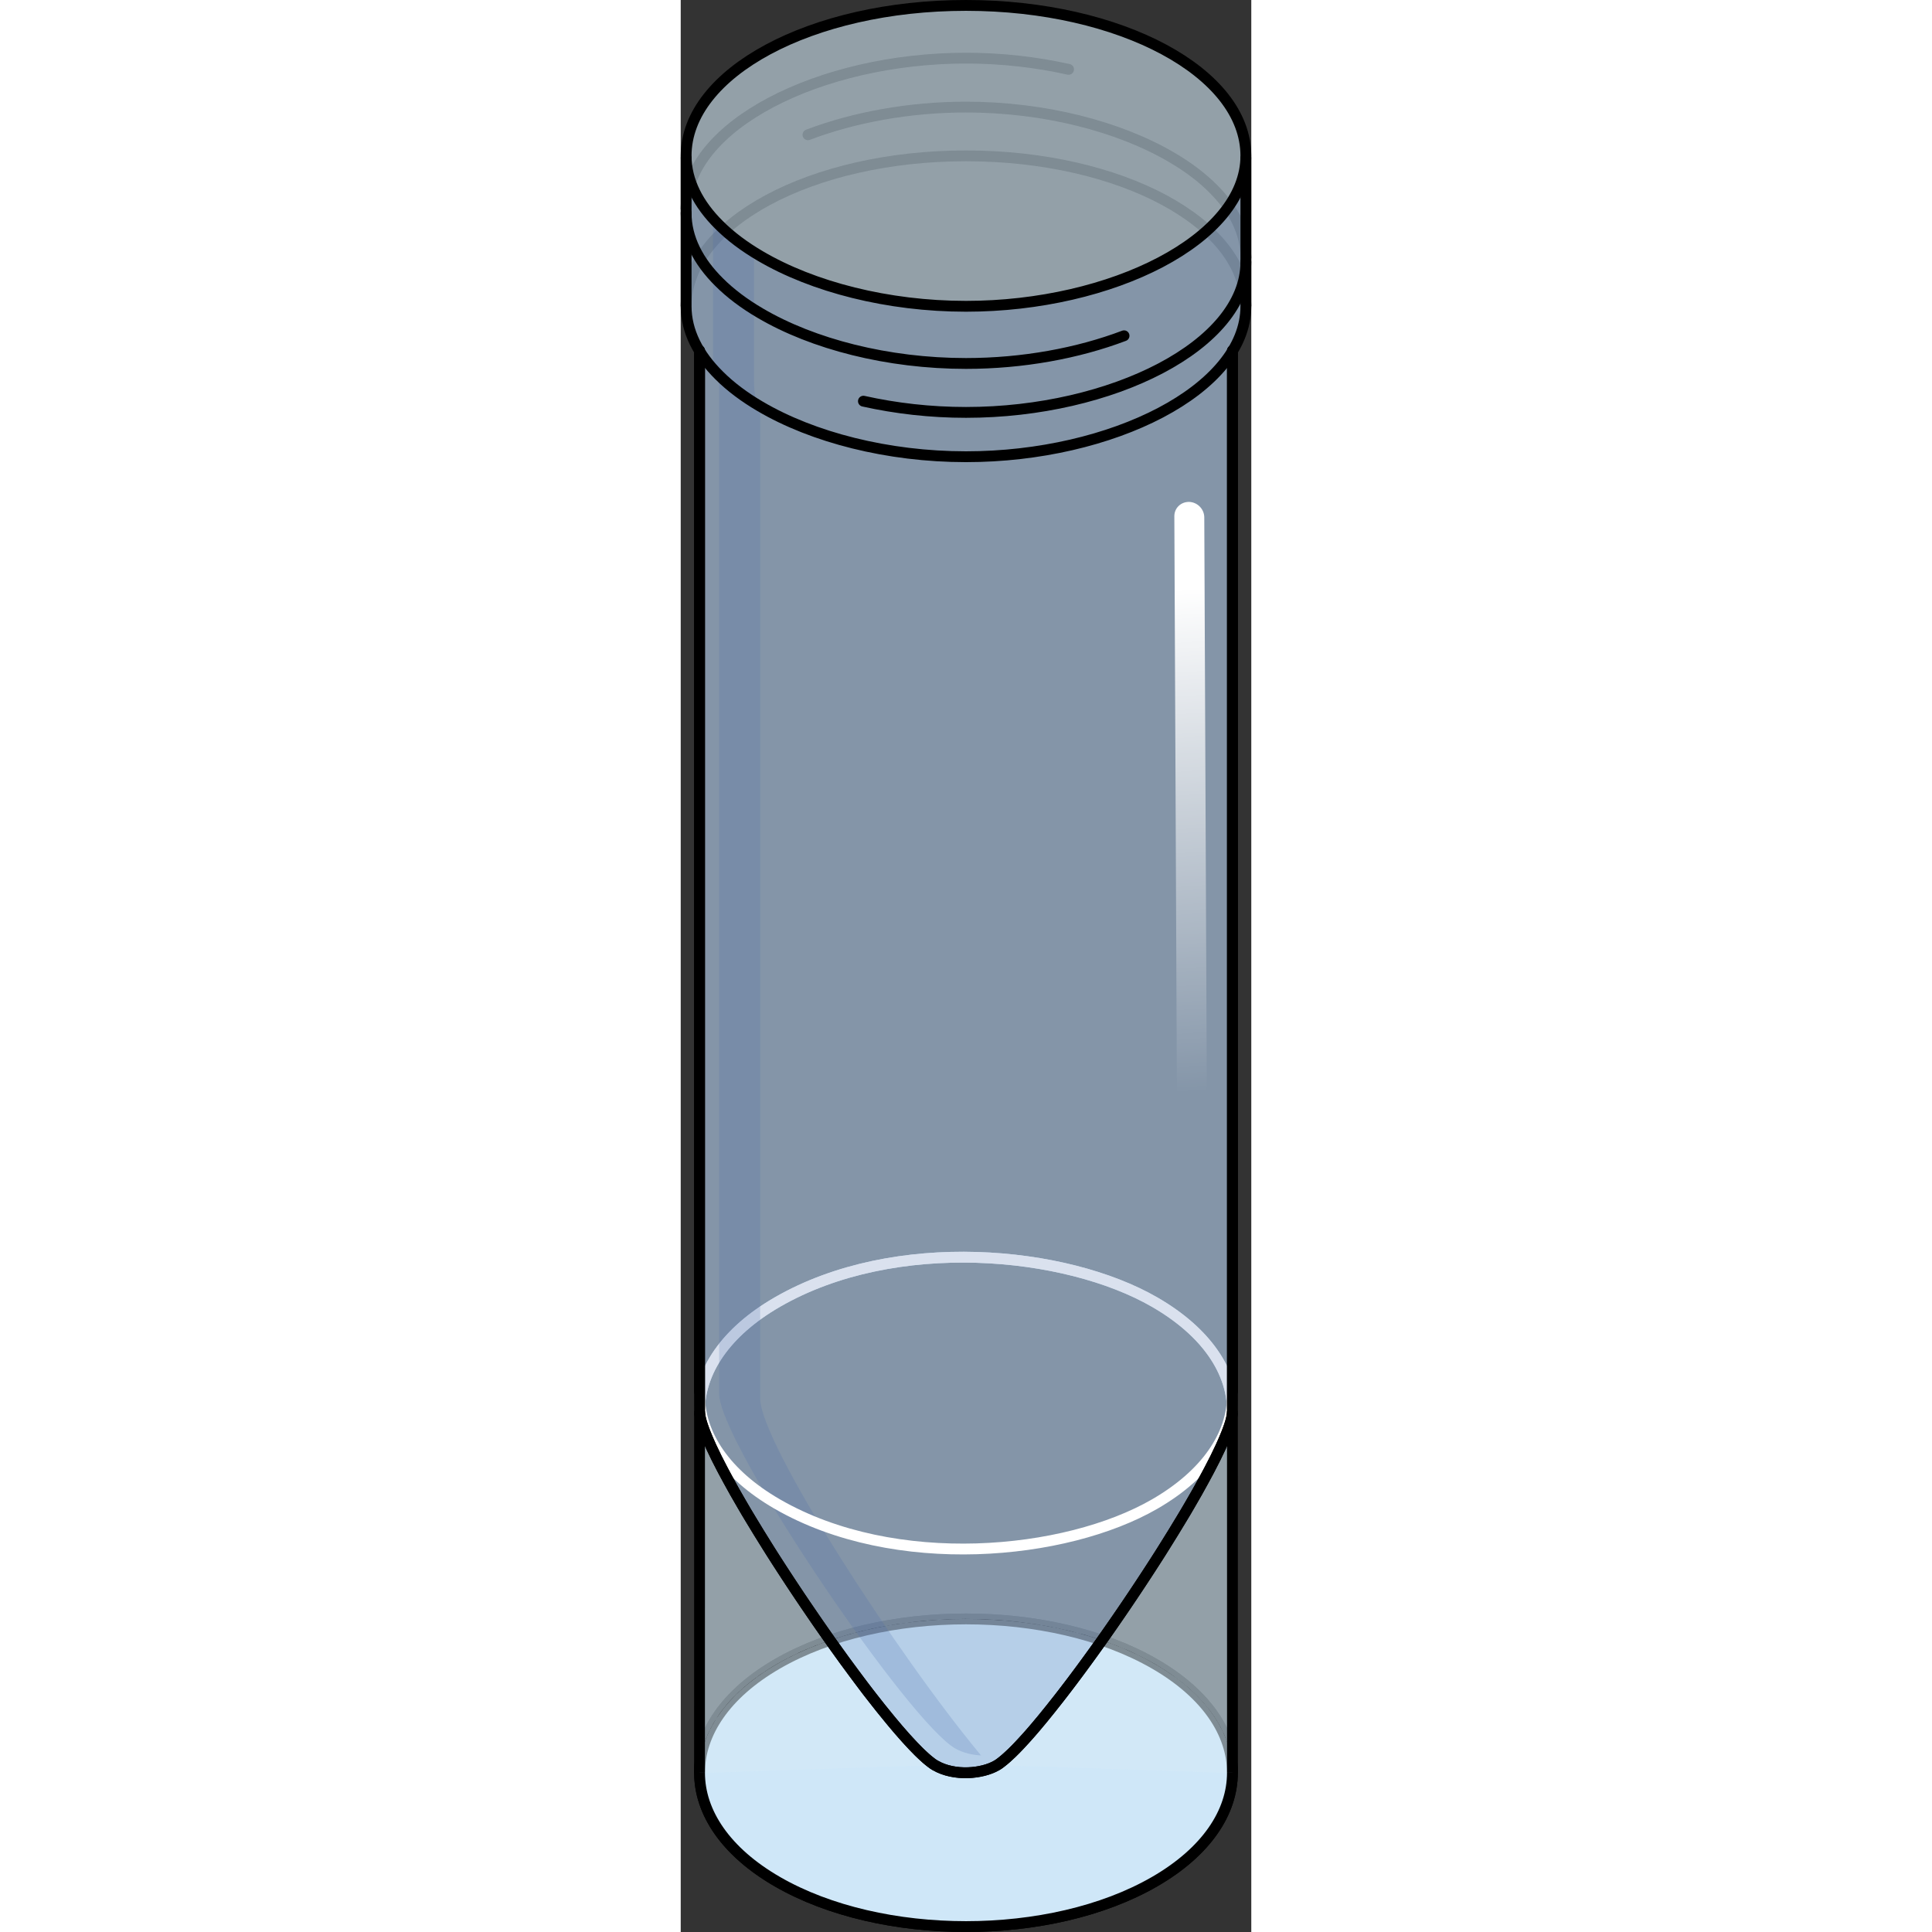
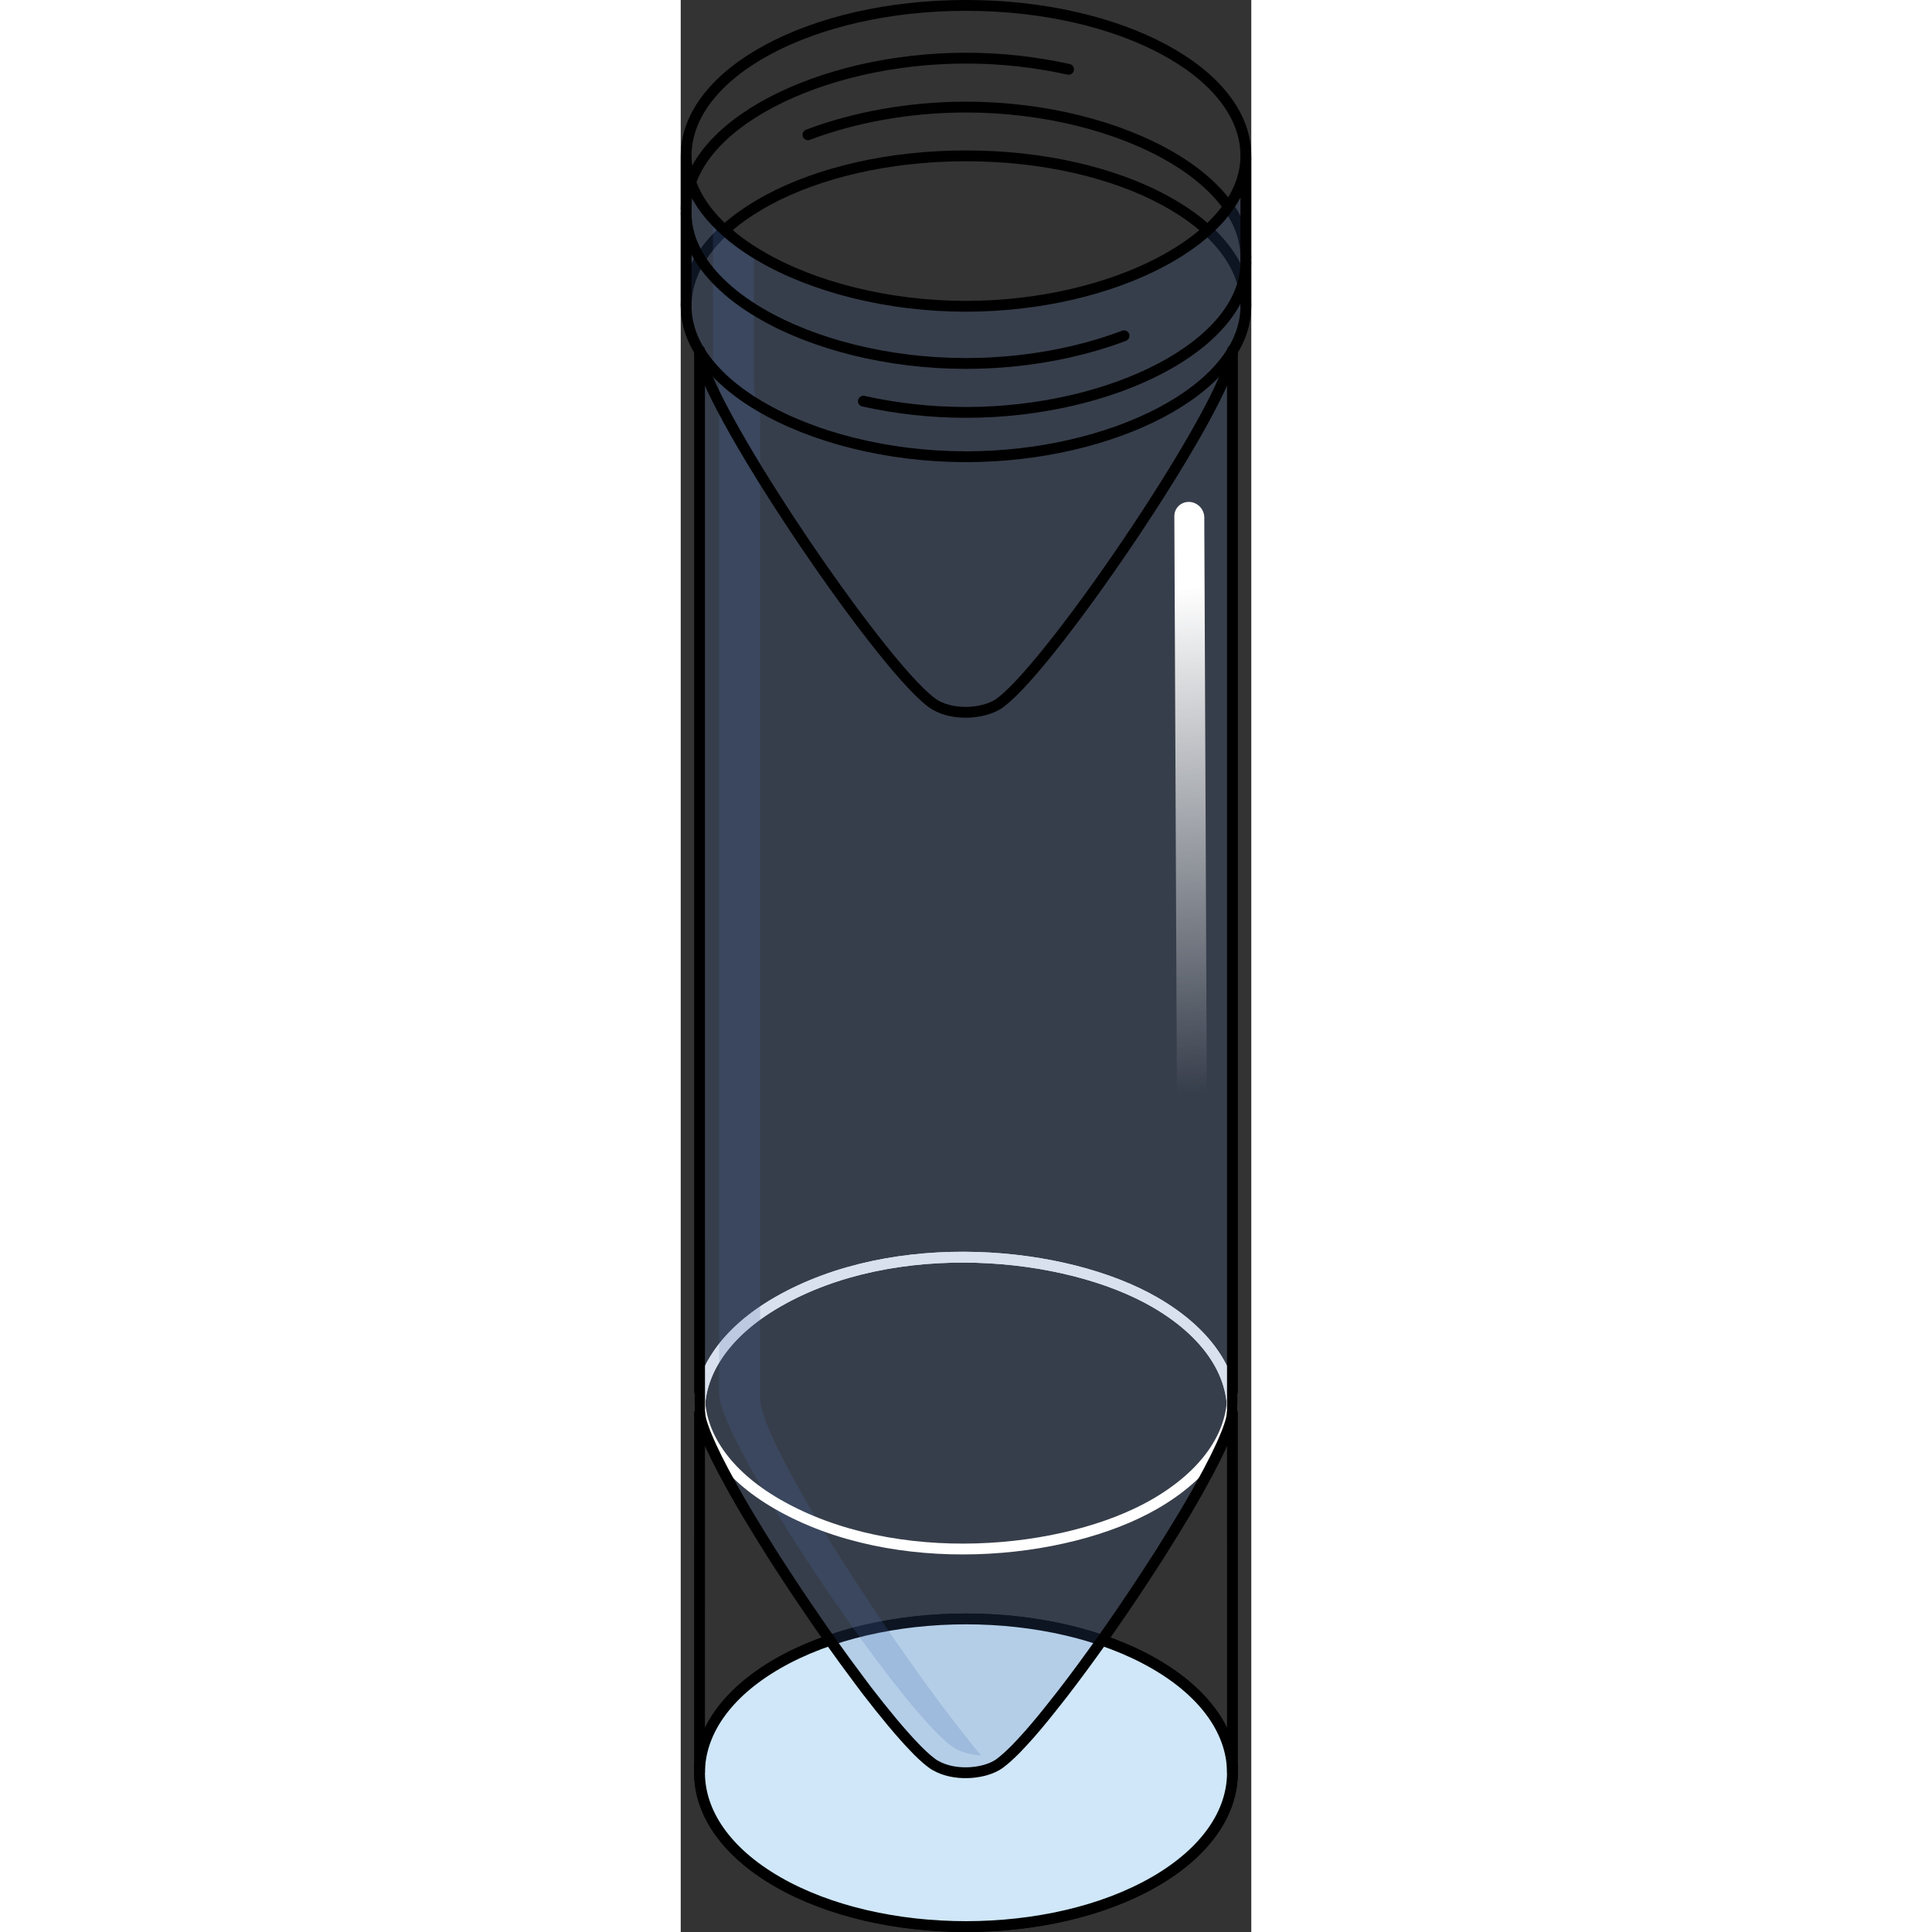
<svg xmlns="http://www.w3.org/2000/svg" version="1.1" id="Camada_1" width="800px" height="800px" viewBox="0 0 52.7 178.447" enable-background="new 0 0 52.7 178.447" xml:space="preserve">
  <rect x="0" y="0" width="52.7" height="178.447" fill="#333333" stroke="none" />
  <g>
    <path fill="none" stroke="#000000" stroke-linecap="round" stroke-linejoin="round" stroke-miterlimit="10" d="M11.752,12.448   c4.253-1.611,9.342-2.558,14.598-2.558c7.23,0,14.15,1.79,19.01,4.65c1.47,0.86,2.75,1.82,3.79,2.86c1.93,1.91,3.05,4.08,3.05,6.39   " />
    <path fill="none" stroke="#000000" stroke-linecap="round" stroke-linejoin="round" stroke-miterlimit="10" d="M0.5,19.27   c0-7.68,12.38-13.9,25.85-13.9c3.276,0,6.489,0.368,9.475,1.036" />
    <path fill="none" stroke="#000000" stroke-miterlimit="10" d="M0.5,28.285c0-7.67,11.57-13.89,25.85-13.89   c14.28,0,25.85,6.22,25.85,13.89" />
    <g>
      <path fill="none" stroke="#FFFFFF" stroke-linecap="round" stroke-linejoin="round" stroke-miterlimit="10" d="M1.736,130.328    c0-3.647,2.396-7.293,7.187-10.06c10.862-6.27,26.629-4.748,34.852,0c4.792,2.767,7.187,6.413,7.188,10.06" />
      <g>
        <path fill="none" stroke="#000000" stroke-miterlimit="10" d="M43.772,173.797c-9.583,5.533-25.263,5.533-34.848,0     c-9.58-5.53-9.58-14.586,0-20.118c9.584-5.532,25.265-5.532,34.848,0C53.354,159.211,53.354,168.267,43.772,173.797z" />
        <path fill="#CFE7F8" d="M50.953,163.74c0,3.65-2.39,7.3-7.18,10.06c-9.58,5.53-25.26,5.53-34.85,0     c-4.79-2.76-7.19-6.41-7.19-10.06c0-3.65,2.4-7.3,7.19-10.06c9.59-5.53,25.27-5.53,34.85,0     C48.563,156.44,50.953,160.09,50.953,163.74z" />
        <path fill="none" stroke="#000000" stroke-miterlimit="10" d="M43.772,173.797c-9.583,5.533-25.263,5.533-34.848,0     c-9.58-5.53-9.58-14.586,0-20.118c9.584-5.532,25.265-5.532,34.848,0C53.354,159.211,53.354,168.267,43.772,173.797z" />
-         <path opacity="0.6" fill="#D4EAF6" d="M52.2,27.64c0,1.54-0.41,3.09-1.24,4.57v98.12c0,4.35,0,33.41,0,33.41h-0.01     c0-0.2-0.01-0.4-0.02-0.6c0-0.02-0.01-0.05-0.01-0.08c-0.01-0.17-0.03-0.34-0.06-0.51c-0.01-0.13-0.04-0.25-0.06-0.38     c-0.01-0.07-0.03-0.15-0.04-0.22c-0.019-0.095-0.047-0.187-0.071-0.279c-0.006-0.02-0.012-0.042-0.019-0.061     c-0.02-0.08-0.04-0.17-0.06-0.25c-0.03-0.07-0.05-0.15-0.08-0.22c-0.03-0.13-0.07-0.25-0.12-0.37c-0.05-0.16-0.12-0.32-0.18-0.47     c-0.02-0.04-0.03-0.08-0.05-0.12c-0.07-0.14-0.13-0.28-0.21-0.43c-0.02-0.05-0.04-0.1-0.07-0.15c-0.23-0.44-0.5-0.88-0.8-1.3     c-0.17-0.24-0.35-0.48-0.55-0.71c-0.18-0.23-0.38-0.45-0.6-0.68c-0.02-0.03-0.04-0.05-0.07-0.08c-0.18-0.19-0.37-0.37-0.57-0.56     c-0.05-0.05-0.1-0.1-0.15-0.14c-0.19-0.17-0.38-0.35-0.59-0.51c-0.2-0.17-0.4-0.34-0.62-0.49c-0.15-0.12-0.3-0.23-0.45-0.34     c-0.53-0.38-1.11-0.75-1.73-1.11c-0.3-0.17-0.6-0.34-0.92-0.5c-0.2-0.11-0.41-0.21-0.62-0.31c-0.19-0.1-0.38-0.19-0.58-0.28     c-0.32-0.15-0.65-0.29-0.99-0.42c-0.25-0.11-0.5-0.21-0.75-0.3c-0.33-0.13-0.66-0.25-1-0.37c-0.01,0-0.02,0-0.03-0.01     c-0.43-0.15-0.86-0.28-1.3-0.41c-0.29-0.09-0.59-0.17-0.9-0.24c-0.33-0.1-0.66-0.18-1-0.26c-0.39-0.09-0.78-0.17-1.17-0.25     c-0.38-0.08-0.76-0.15-1.14-0.21c-0.38-0.07-0.76-0.13-1.15-0.18c-0.77-0.11-1.55-0.2-2.33-0.26c-0.39-0.04-0.79-0.07-1.18-0.08     c-0.38-0.03-0.76-0.04-1.13-0.05c-0.42-0.01-0.85-0.02-1.28-0.02c-0.38,0-0.75,0.01-1.13,0.02c-0.36,0.01-0.73,0.02-1.09,0.05     c-1.12,0.05-2.24,0.15-3.34,0.31c-0.27,0.04-0.54,0.08-0.81,0.11c-0.07,0.01-0.14,0.02-0.21,0.04c-0.28,0.04-0.55,0.09-0.82,0.14     c-0.35,0.05-0.7,0.12-1.05,0.2c-0.17,0.03-0.34,0.07-0.5,0.11c-0.34,0.07-0.68,0.15-1.01,0.24c-0.04,0.01-0.07,0.02-0.11,0.03     c-0.42,0.1-0.83,0.22-1.23,0.34c-0.4,0.11-0.8,0.24-1.18,0.37c-0.02,0.01-0.03,0.01-0.03,0.01c-0.34,0.12-0.68,0.24-1.01,0.37     c-0.25,0.09-0.5,0.19-0.75,0.3c-0.16,0.06-0.32,0.12-0.47,0.19c-0.22,0.1-0.44,0.19-0.65,0.29c-0.1,0.05-0.19,0.09-0.28,0.14     c-0.27,0.12-0.53,0.25-0.79,0.39c-0.31,0.16-0.62,0.33-0.92,0.5c-0.56,0.32-1.08,0.66-1.58,1c-0.03,0.03-0.07,0.05-0.1,0.07     c-0.05,0.04-0.1,0.07-0.14,0.11c-0.07,0.05-0.14,0.1-0.2,0.14c-0.49,0.36-0.94,0.73-1.36,1.12c-0.14,0.12-0.27,0.24-0.4,0.38     c-0.21,0.2-0.41,0.4-0.6,0.61s-0.36,0.42-0.53,0.63c-0.28,0.34-0.53,0.69-0.74,1.05c-0.19,0.26-0.34,0.54-0.48,0.81     c-0.03,0.05-0.06,0.1-0.07,0.15c-0.08,0.15-0.15,0.29-0.21,0.43c-0.03,0.05-0.05,0.1-0.06,0.15c-0.02,0.02-0.02,0.03-0.02,0.05     c-0.05,0.1-0.09,0.19-0.12,0.29c-0.03,0.05-0.04,0.1-0.06,0.16c-0.03,0.06-0.05,0.13-0.06,0.19c-0.05,0.11-0.08,0.23-0.11,0.34     c-0.04,0.1-0.06,0.21-0.08,0.31c-0.02,0.05-0.03,0.1-0.04,0.15c-0.03,0.12-0.06,0.23-0.08,0.35c-0.01,0.07-0.02,0.13-0.03,0.2     c-0.02,0.06-0.03,0.12-0.03,0.18c-0.03,0.17-0.05,0.34-0.06,0.51c-0.02,0.23-0.03,0.45-0.03,0.68c0,0,0.01-29.06,0.01-33.41     v-98.1c-0.83-1.49-1.24-3.04-1.24-4.59l0-13.06c0-3.61,2.522-7.23,7.546-9.97c10.069-5.48,26.538-5.48,36.607,0     c5.034,2.74,7.546,6.36,7.546,9.98V27.64z" />
-         <path opacity="0.6" fill="#D4EAF6" d="M50.953,163.74c-0.58,0.07-21.63-0.76-21.77-0.68c-1.34,0.78-3.9,1.02-5.67,0     c-0.14-0.08-21.66,0.77-21.78,0.68c0-3.65,2.4-7.3,7.19-10.06c9.59-5.53,25.27-5.53,34.85,0     C48.563,156.44,50.953,160.09,50.953,163.74z" />
        <path fill="none" stroke="#FFFFFF" stroke-linecap="round" stroke-linejoin="round" stroke-miterlimit="10" d="M1.736,130.328     c0-3.647,2.396-7.293,7.187-10.06c10.862-6.27,26.629-4.748,34.852,0c4.792,2.767,7.187,6.413,7.188,10.06" />
        <path opacity="0.2" fill="#496BAE" d="M52.2,27.65c0,1.54-0.41,3.09-1.24,4.57v98.12c0,0.08-0.01,0.17-0.02,0.27     c-0.04,0.39-0.18,0.89-0.41,1.49c-0.05,0.15-0.11,0.3-0.18,0.46c-0.51,1.27-1.33,2.9-2.35,4.73c-0.09,0.17-0.18,0.34-0.28,0.51     c-0.19,0.33-0.38,0.66-0.57,0.99c-0.17,0.29-0.34,0.58-0.51,0.88c-0.74,1.23-1.53,2.52-2.36,3.84c-0.28,0.43-0.56,0.88-0.85,1.32     c-0.29,0.44-0.58,0.89-0.87,1.33c-1.19,1.81-2.43,3.62-3.65,5.35c-1.229,1.73-2.45,3.39-3.6,4.88c-0.17,0.22-0.34,0.44-0.51,0.65     c-0.91,1.16-1.77,2.22-2.55,3.11c-0.46,0.52-0.89,0.99-1.29,1.4c-0.54,0.54-1.01,0.97-1.41,1.27c-0.11,0.09-0.23,0.17-0.37,0.25     c-1.33,0.78-3.9,1.02-5.66,0h-0.01c-0.14-0.08-0.25-0.16-0.37-0.25c-0.24-0.18-0.51-0.41-0.8-0.68     c-0.26-0.24-0.55-0.52-0.84-0.84c-1.2-1.25-2.67-3.03-4.27-5.1c-0.26-0.35-0.53-0.71-0.81-1.08c-0.86-1.14-1.74-2.36-2.63-3.61     c-0.74-1.05-1.48-2.12-2.21-3.2c-0.19-0.27-0.37-0.54-0.55-0.81c-0.3-0.45-0.59-0.89-0.89-1.34c-0.29-0.44-0.58-0.89-0.87-1.33     s-0.57-0.89-0.85-1.32c-0.83-1.32-1.62-2.61-2.36-3.84c-0.17-0.3-0.34-0.59-0.51-0.88c-0.19-0.33-0.38-0.66-0.57-0.99     c-0.1-0.17-0.19-0.34-0.28-0.51c-1.02-1.83-1.84-3.46-2.35-4.73c-0.07-0.16-0.13-0.31-0.18-0.46c-0.23-0.6-0.37-1.1-0.41-1.49     c-0.01-0.1-0.02-0.19-0.02-0.27v-98.1C0.91,30.75,0.5,29.2,0.5,27.65l0-13.06v-0.1c0.095,7.63,12.44,13.8,25.85,13.8     c13.41,0,25.744-6.16,25.85-13.79v0.1V27.65z" />
        <path opacity="0.2" fill="#496BAE" d="M27.74,162.14c-0.85-0.05-1.7-0.25-2.41-0.66c-0.14-0.08-0.26-0.17-0.37-0.25     C20,157.55,3.55,133.1,3.55,128.74V35.446l-0.57-1.87v-13.21c1.04,1.04,2.32,2,3.79,2.86v12.051c0,1.075,0.193,1.919,0.57,2.925     l0,0.222v90.746C7.34,133.27,20.01,152.85,27.74,162.14z" />
        <linearGradient id="SVGID_1_" gradientUnits="userSpaceOnUse" x1="264.75" y1="-47.849" x2="264.75" y2="-94.466" gradientTransform="matrix(0.997 -0.072 0.114 0.995 -208.87 167.497)">
          <stop offset="0" style="stop-color:#FFFFFF;stop-opacity:0" />
          <stop offset="1" style="stop-color:#FFFFFF" />
        </linearGradient>
        <path fill="url(#SVGID_1_)" d="M47.412,111.398c-0.049,0.002-0.102,0.004-0.155,0.002c-0.761-0.028-1.382-0.664-1.387-1.424     l-0.277-62.294c-0.003-0.759,0.609-1.342,1.377-1.324c0.762,0.03,1.382,0.664,1.388,1.425l0.275,62.293     C48.64,110.783,48.103,111.346,47.412,111.398z" />
        <path fill="none" stroke="#FFFFFF" stroke-linecap="round" stroke-linejoin="round" stroke-miterlimit="10" d="M1.736,128.863     c0,3.647,2.396,7.293,7.187,10.06c10.862,6.27,26.629,4.748,34.852,0c4.792-2.767,7.187-6.413,7.188-10.06" />
      </g>
      <line fill="#8FCCF2" stroke="#000000" stroke-miterlimit="10" x1="50.959" y1="130.328" x2="50.962" y2="163.739" />
      <line fill="#8FCCF2" stroke="#000000" stroke-miterlimit="10" x1="1.739" y1="130.328" x2="1.736" y2="163.739" />
-       <path fill="none" stroke="#000000" stroke-linecap="round" stroke-linejoin="round" stroke-miterlimit="10" d="M1.739,32.381    v97.947c0,4.354,16.452,28.803,21.405,32.484c0.113,0.088,0.234,0.173,0.372,0.252c1.766,1.02,4.33,0.772,5.667,0    c0.138-0.079,0.259-0.164,0.372-0.252c4.954-3.681,21.405-28.13,21.405-32.484V32.38" />
+       <path fill="none" stroke="#000000" stroke-linecap="round" stroke-linejoin="round" stroke-miterlimit="10" d="M1.739,32.381    c0,4.354,16.452,28.803,21.405,32.484c0.113,0.088,0.234,0.173,0.372,0.252c1.766,1.02,4.33,0.772,5.667,0    c0.138-0.079,0.259-0.164,0.372-0.252c4.954-3.681,21.405-28.13,21.405-32.484V32.38" />
      <path fill="none" stroke="#000000" stroke-linecap="round" stroke-linejoin="round" stroke-miterlimit="10" d="M50.96,32.38v13.98    V50v64.65v3.64v10.57v1.47c0,0.08-0.01,0.17-0.02,0.27c-0.04,0.39-0.18,0.89-0.41,1.49c-0.05,0.15-0.11,0.3-0.18,0.46    c-0.51,1.27-1.33,2.9-2.35,4.73c-0.09,0.17-0.18,0.34-0.28,0.51c-0.19,0.33-0.38,0.66-0.57,0.99c-0.17,0.29-0.34,0.58-0.51,0.88    c-0.74,1.23-1.53,2.52-2.36,3.84c-0.28,0.43-0.56,0.88-0.85,1.32c-0.29,0.44-0.58,0.89-0.87,1.33c-1.19,1.81-2.43,3.62-3.65,5.35    c-1.23,1.73-2.45,3.39-3.6,4.88c-0.17,0.22-0.34,0.44-0.51,0.65c-0.91,1.16-1.77,2.22-2.55,3.11c-0.46,0.52-0.9,0.99-1.29,1.4    c-0.54,0.54-1.01,0.97-1.41,1.27c-0.11,0.09-0.23,0.17-0.37,0.25c-1.33,0.78-3.9,1.02-5.66,0h-0.01    c-0.14-0.08-0.25-0.16-0.37-0.25c-0.24-0.18-0.51-0.41-0.8-0.68c-0.26-0.24-0.54-0.52-0.84-0.84c-1.2-1.25-2.67-3.03-4.27-5.1    c-0.26-0.35-0.53-0.71-0.81-1.08c-0.86-1.14-1.74-2.36-2.63-3.61c-0.74-1.05-1.48-2.12-2.21-3.2c-0.19-0.27-0.37-0.54-0.55-0.81    c-0.3-0.45-0.59-0.89-0.89-1.34c-0.29-0.44-0.58-0.89-0.87-1.33s-0.57-0.89-0.85-1.32c-0.83-1.32-1.62-2.61-2.36-3.84    c-0.17-0.3-0.34-0.59-0.51-0.88c-0.19-0.33-0.38-0.66-0.57-0.99c-0.1-0.17-0.19-0.34-0.28-0.51c-1.02-1.83-1.84-3.46-2.35-4.73    c-0.07-0.16-0.13-0.31-0.18-0.46c-0.23-0.6-0.37-1.1-0.41-1.49c-0.01-0.1-0.02-0.19-0.02-0.27v-1.47v-10.57v-3.64V50v-3.64V32.38" />
    </g>
    <path fill="none" stroke="#000000" stroke-miterlimit="10" d="M52.2,14.39c0,7.68-12.38,13.9-25.85,13.9   c-7.23,0-14.15-1.79-19.01-4.65c-1.47-0.86-2.75-1.82-3.79-2.86C1.62,18.87,0.5,16.7,0.5,14.39C0.5,6.72,12.07,0.5,26.35,0.5   C40.63,0.5,52.2,6.72,52.2,14.39z" />
    <path fill="none" stroke="#000000" stroke-linecap="round" stroke-linejoin="round" stroke-miterlimit="10" d="M52.2,14.59v13.695   c0,7.68-12.38,13.9-25.85,13.9c-7.23,0-14.15-1.79-19.01-4.65c-1.47-0.86-2.75-1.82-3.79-2.86c-1.93-1.91-3.05-4.08-3.05-6.39   V14.58" />
    <path fill="none" stroke="#000000" stroke-linecap="round" stroke-linejoin="round" stroke-miterlimit="10" d="M40.948,31.013   c-4.253,1.611-9.342,2.558-14.598,2.558c-7.23,0-14.15-1.79-19.01-4.65c-1.47-0.86-2.75-1.82-3.79-2.86   c-1.93-1.91-3.05-4.08-3.05-6.39" />
    <path fill="none" stroke="#000000" stroke-linecap="round" stroke-linejoin="round" stroke-miterlimit="10" d="M52.2,24.191   c0,7.68-12.38,13.9-25.85,13.9c-3.276,0-6.489-0.368-9.475-1.036" />
  </g>
</svg>